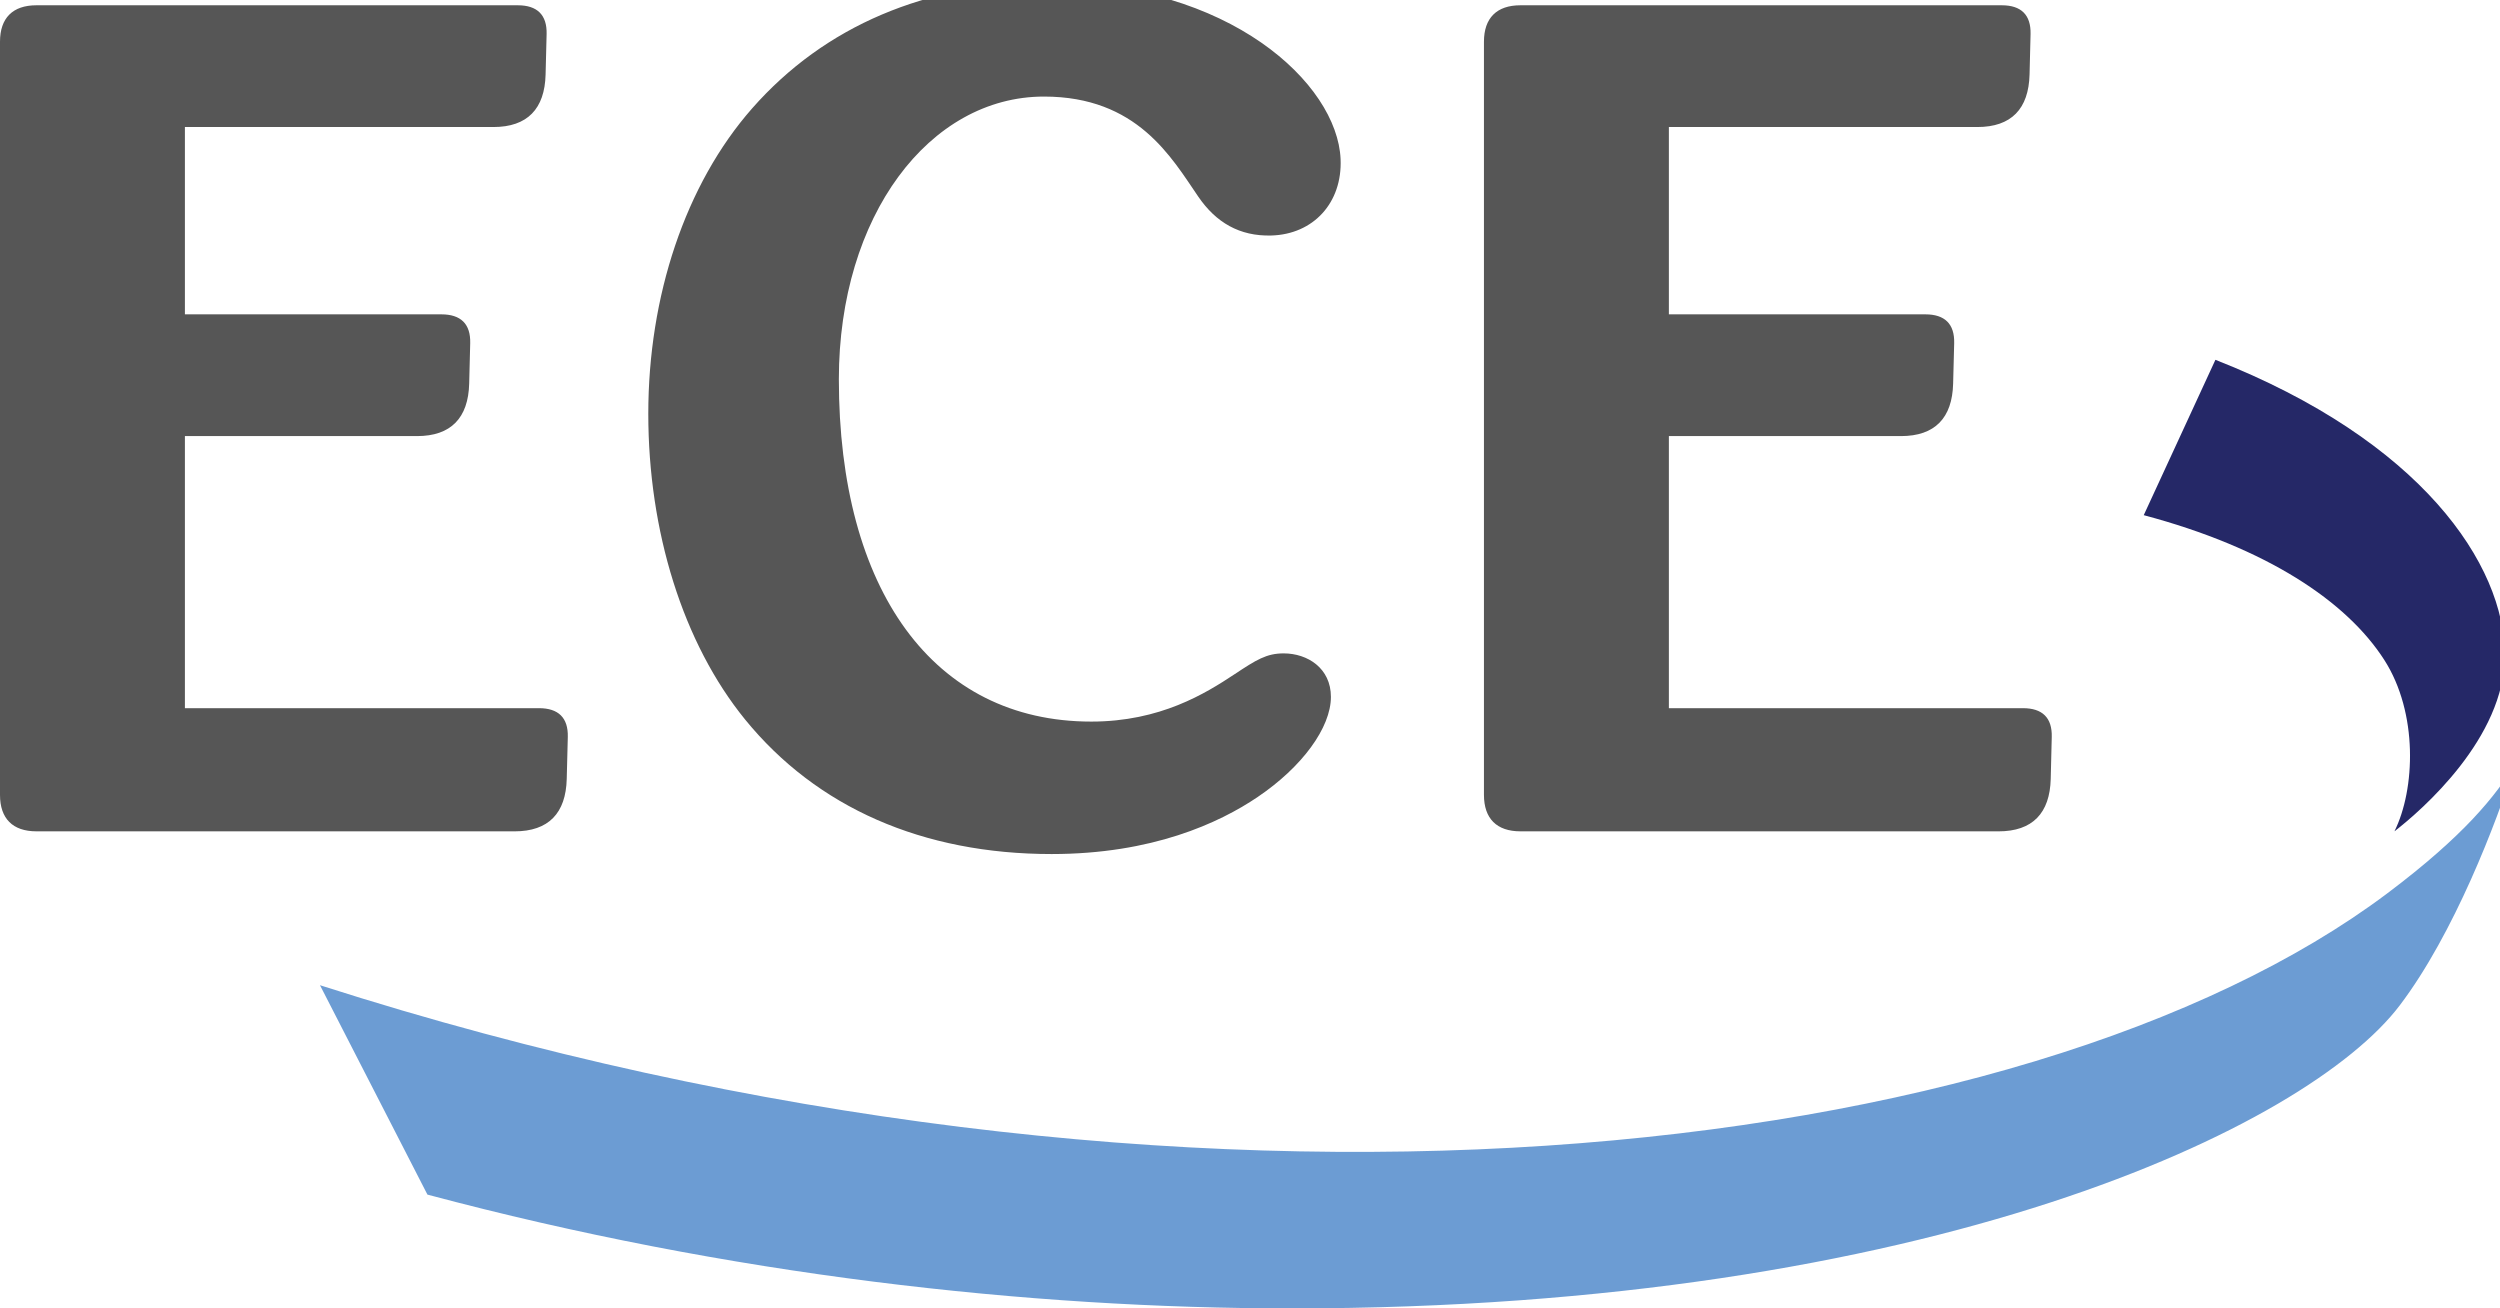
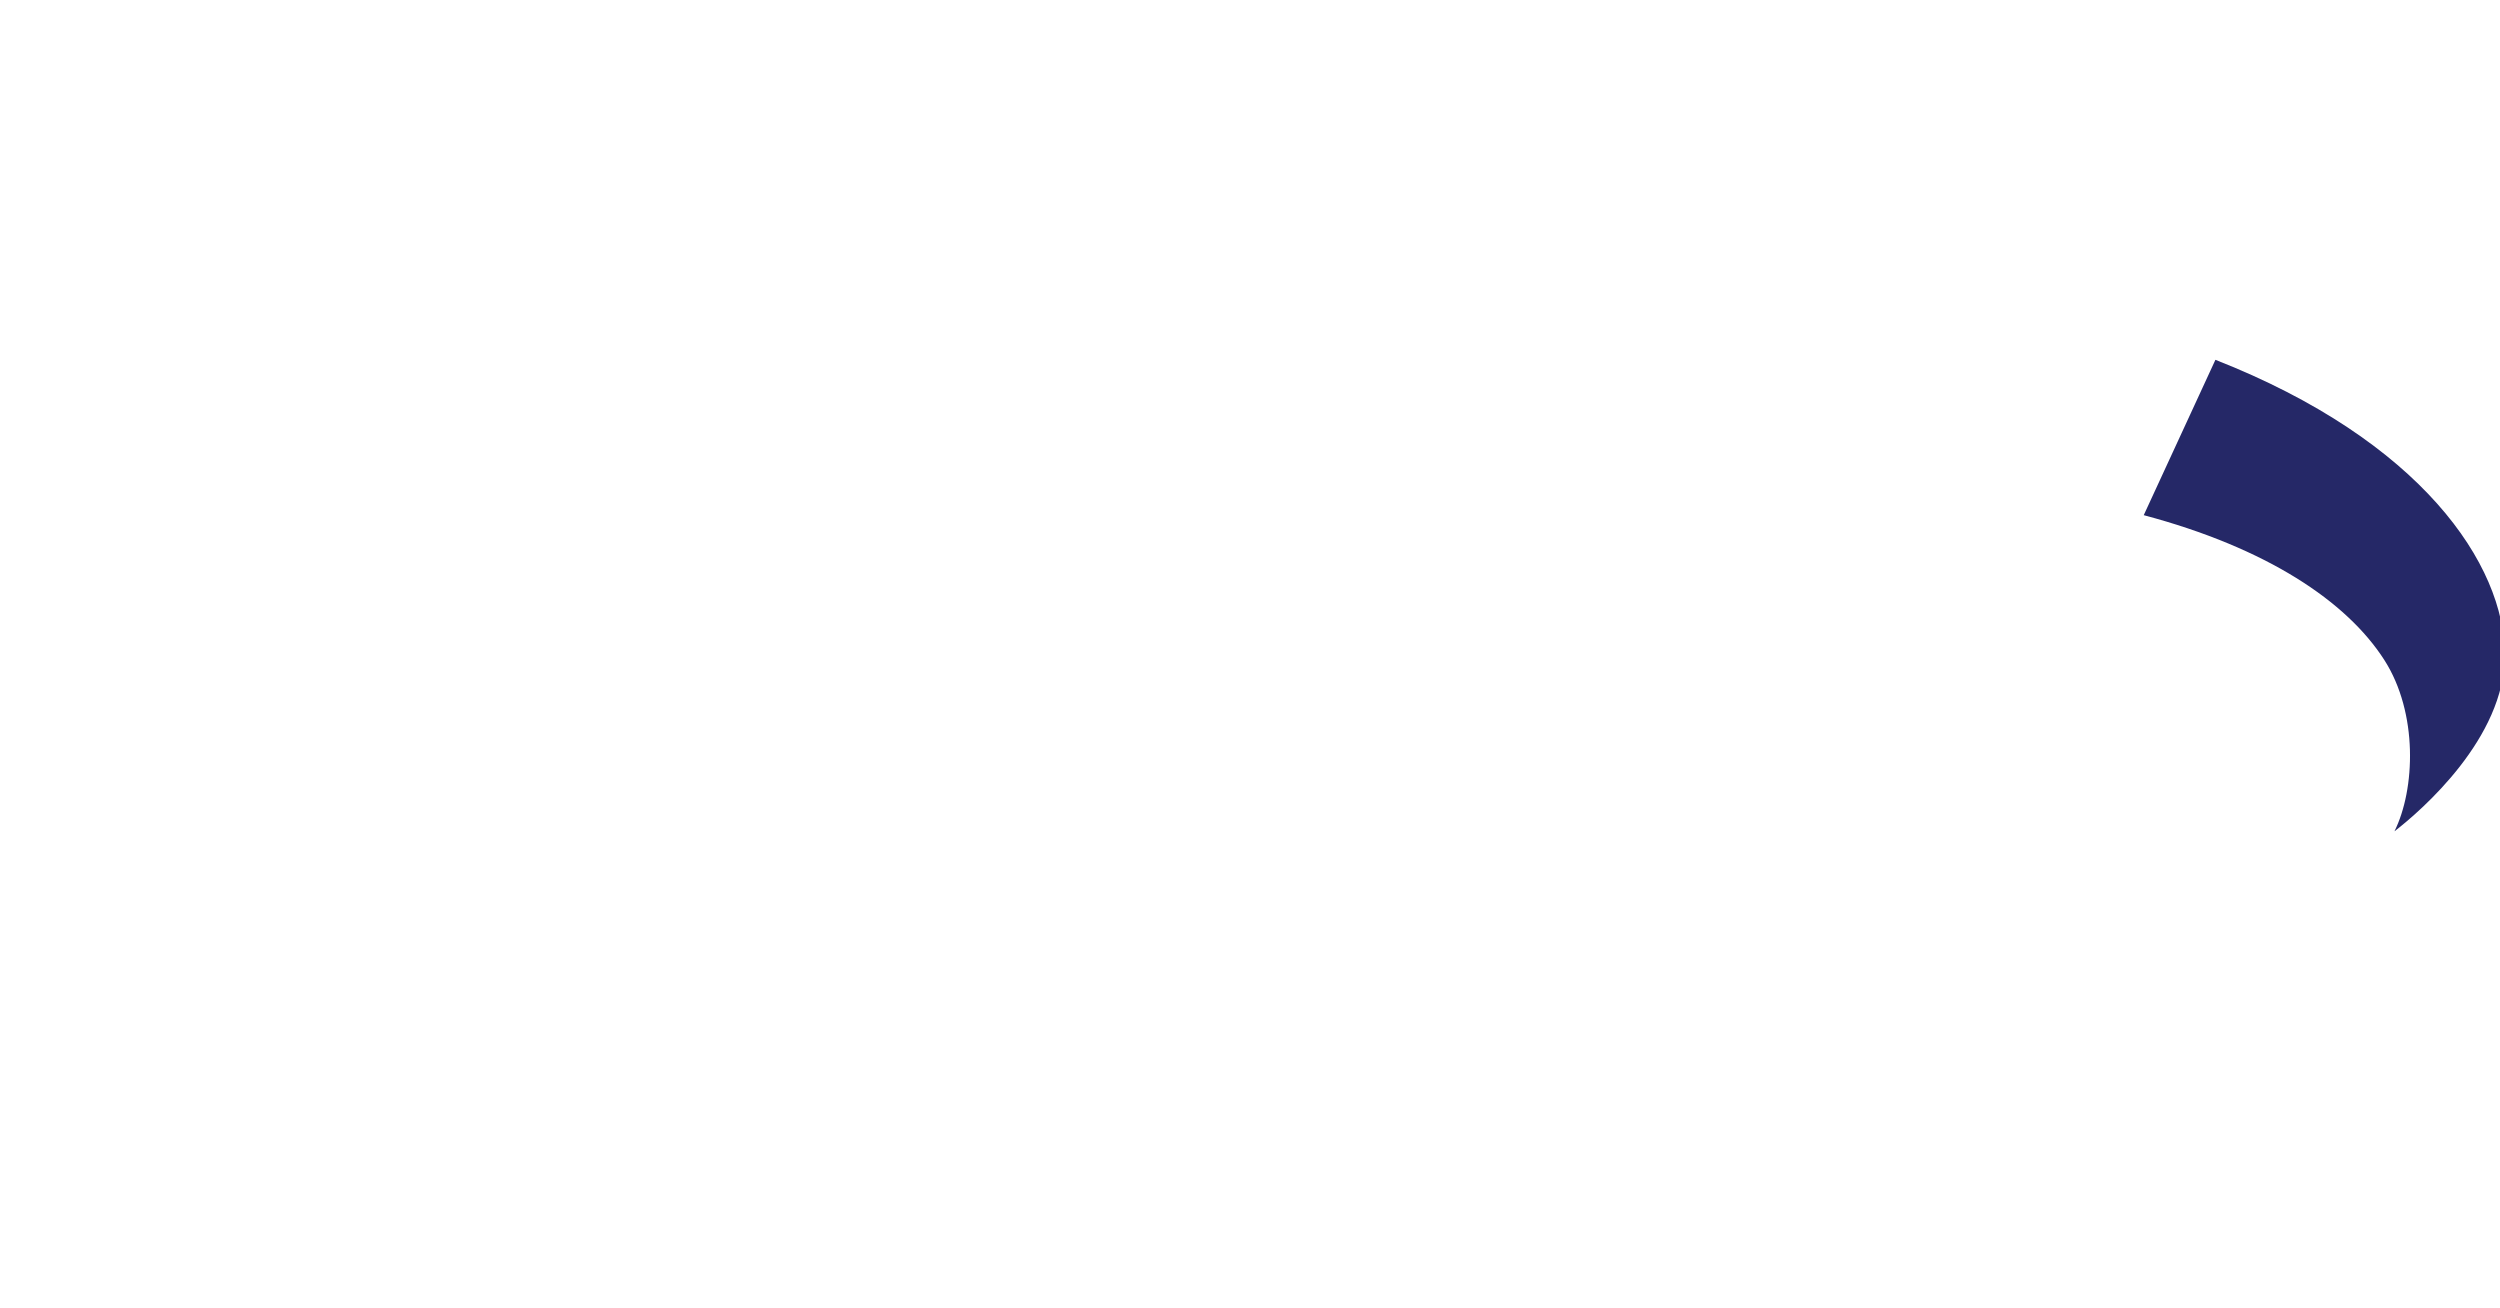
<svg xmlns="http://www.w3.org/2000/svg" width="107" height="56" viewBox="0 0 107 56">
  <path id="Pfad" fill="#252867" stroke="none" d="M 107.206 28.05 C 107.206 24.151 103.62 18.856 94.82 15.4 L 91.752 22.049 C 97.017 23.451 100.436 25.735 102.046 28.243 C 103.502 30.51 103.375 33.786 102.482 35.581 C 103.647 34.681 107.206 31.588 107.206 28.05" />
-   <path id="path1" fill="#6c9cd3" stroke="none" d="M 18.294 51.129 L 13.695 42.167 C 51.067 54.144 86.758 49.819 102.177 38.235 C 105.489 35.746 106.818 34.051 107.632 32.726 C 106.867 35.175 105.03 39.97 102.71 43.029 C 98.762 48.239 82.581 56 55.286 56 C 44.002 56 31.209 54.576 18.294 51.129" />
-   <path id="path2" fill="#565656" stroke="none" d="M 54.939 27.965 C 54.207 27.965 53.77 28.24 52.839 28.857 C 51.601 29.677 49.662 30.884 46.708 30.884 C 39.945 30.884 35.903 25.251 35.903 16.232 C 35.903 9.236 39.78 4.133 44.681 4.133 C 48.678 4.133 50.136 6.738 51.289 8.42 C 52.046 9.525 53.055 10.115 54.406 10.08 C 56.219 10.031 57.457 8.672 57.377 6.81 C 57.238 3.57 52.613 -0.746 44.855 -0.746 C 39.667 -0.746 35.29 1.116 32.195 4.635 C 29.327 7.897 27.747 12.685 27.747 17.708 C 27.747 22.724 29.221 27.518 31.895 30.801 C 34.962 34.564 39.496 36.553 45.009 36.553 C 49.313 36.553 52.18 35.226 53.826 34.113 C 55.733 32.826 56.963 31.143 56.963 29.826 C 56.963 28.601 55.966 27.965 54.939 27.965 M 22.163 0.226 C 22.988 0.226 23.416 0.634 23.395 1.457 L 23.351 3.193 C 23.314 4.656 22.575 5.437 21.115 5.437 L 7.914 5.435 L 7.914 13.454 L 18.893 13.454 C 19.718 13.454 20.146 13.861 20.125 14.685 L 20.081 16.42 C 20.043 17.884 19.305 18.665 17.846 18.665 L 7.914 18.663 L 7.914 30.31 L 23.07 30.31 C 23.896 30.31 24.323 30.717 24.302 31.541 L 24.256 33.339 C 24.219 34.803 23.481 35.582 22.021 35.582 L 1.558 35.581 C 0.544 35.581 -0 35.035 -0 34.022 L -0 1.785 C -0 0.772 0.544 0.226 1.558 0.226 Z M 85.677 0.226 C 86.502 0.226 86.928 0.634 86.908 1.457 L 86.865 3.193 C 86.826 4.656 86.089 5.437 84.629 5.437 L 71.428 5.435 L 71.428 13.454 L 82.408 13.454 C 83.233 13.454 83.659 13.861 83.639 14.685 L 83.594 16.42 C 83.557 17.884 82.82 18.665 81.36 18.665 L 71.428 18.663 L 71.428 30.31 L 86.584 30.31 C 87.41 30.31 87.837 30.717 87.815 31.541 L 87.771 33.339 C 87.733 34.803 86.994 35.582 85.534 35.582 L 65.072 35.581 C 64.059 35.581 63.513 35.035 63.513 34.022 L 63.513 1.785 C 63.513 0.772 64.059 0.226 65.072 0.226 Z" />
</svg>